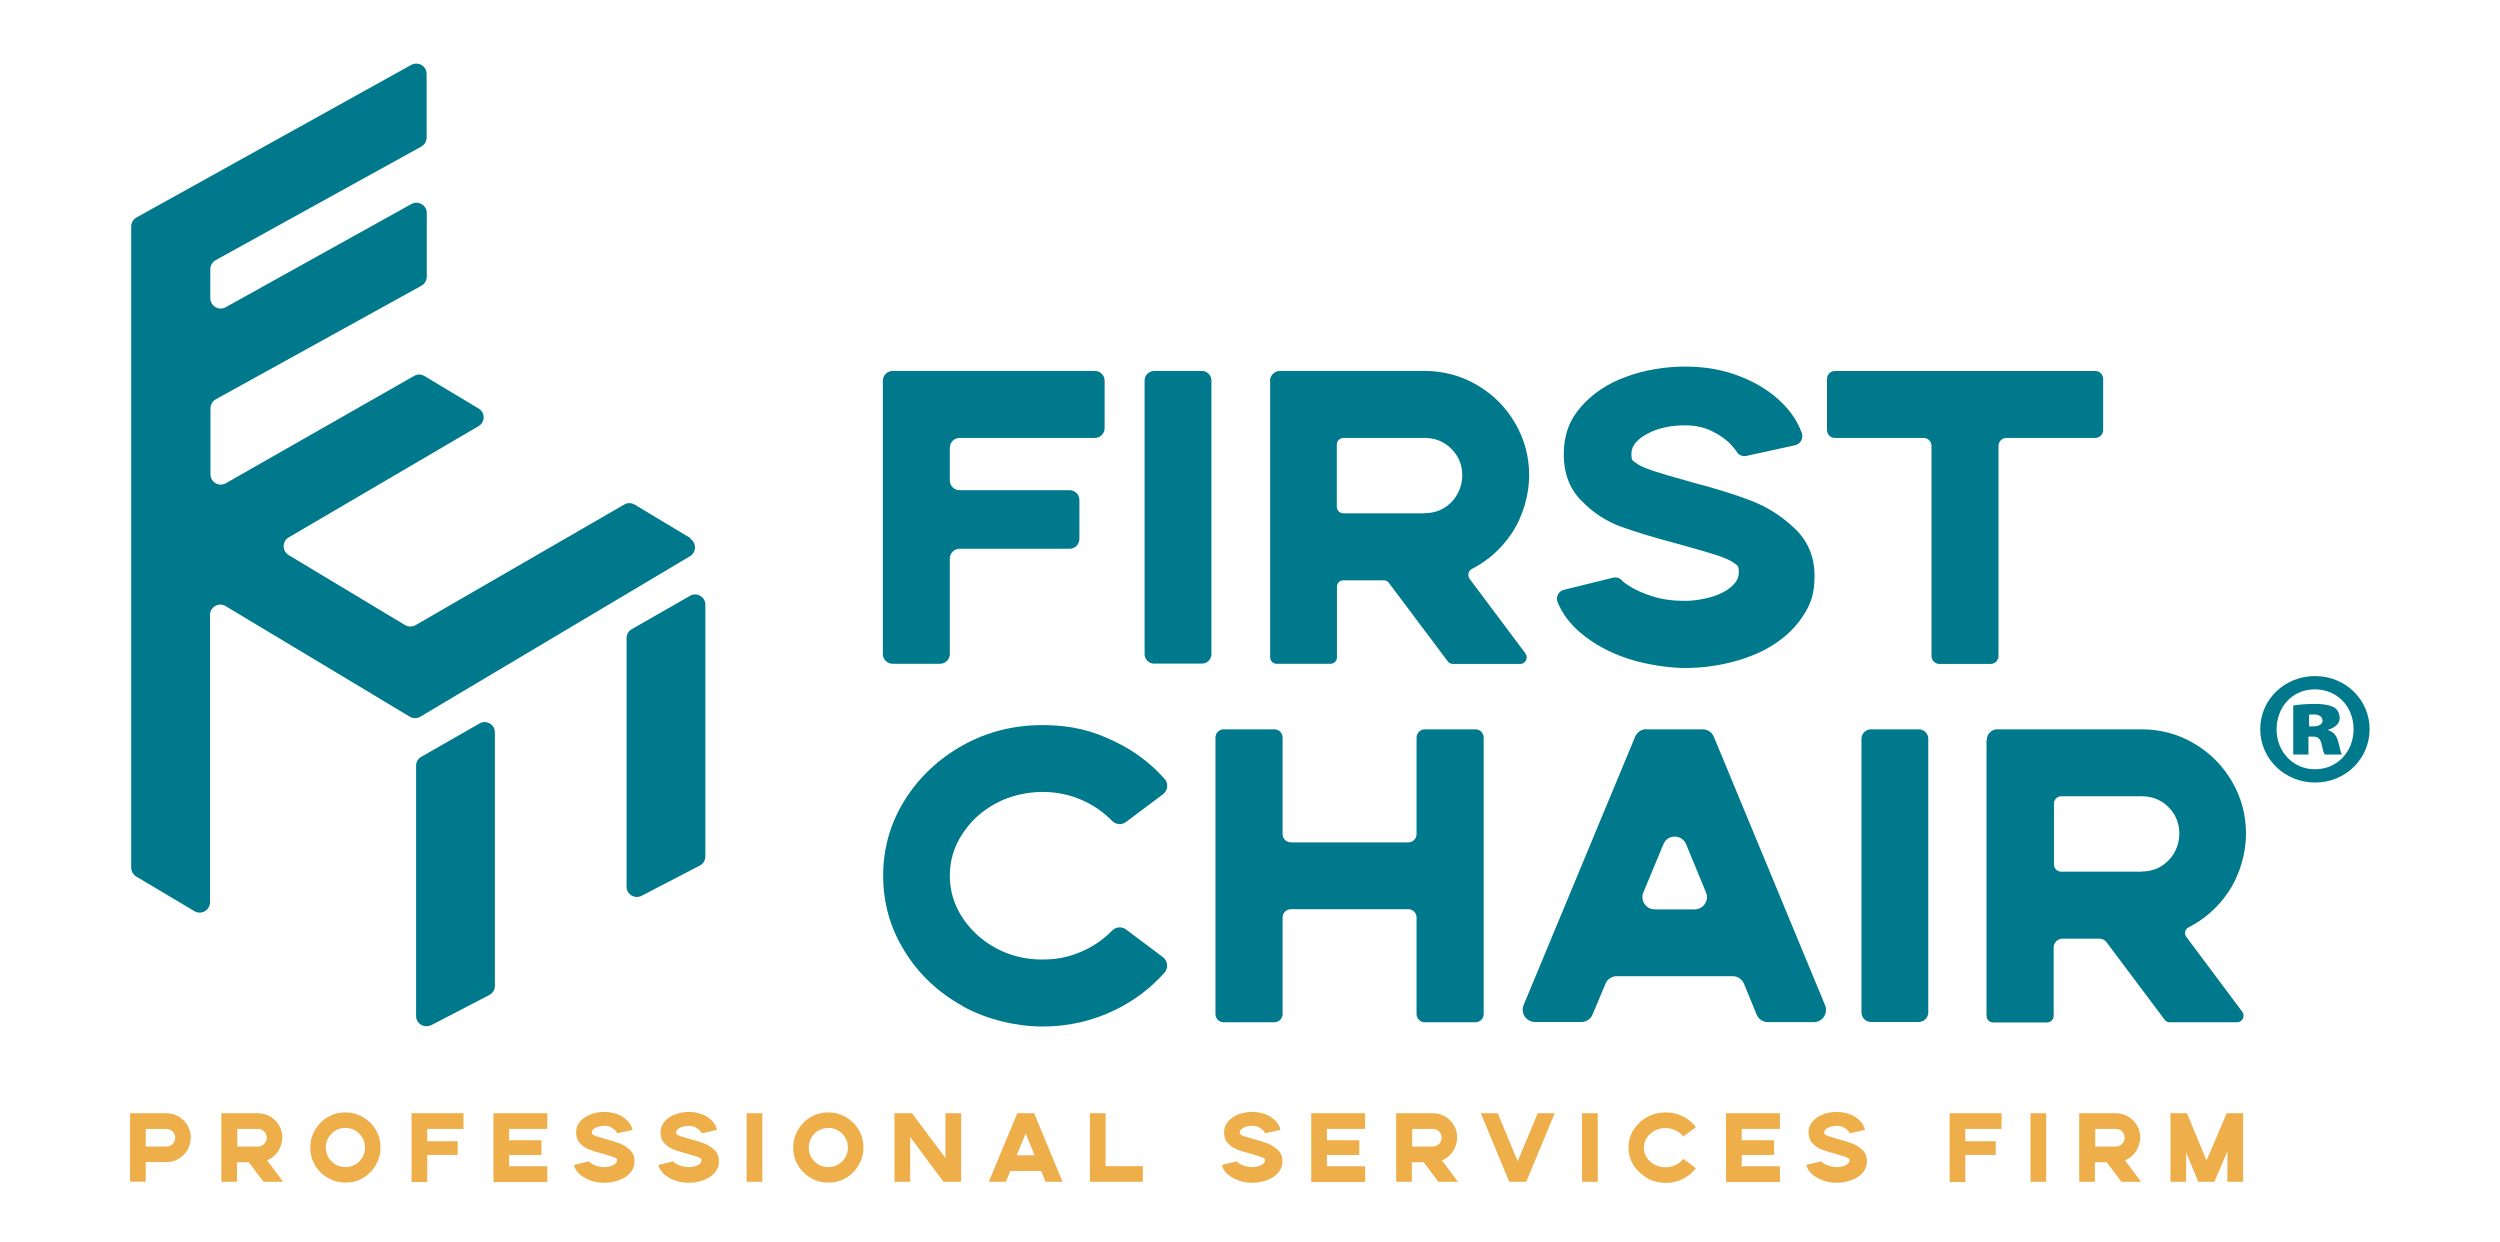
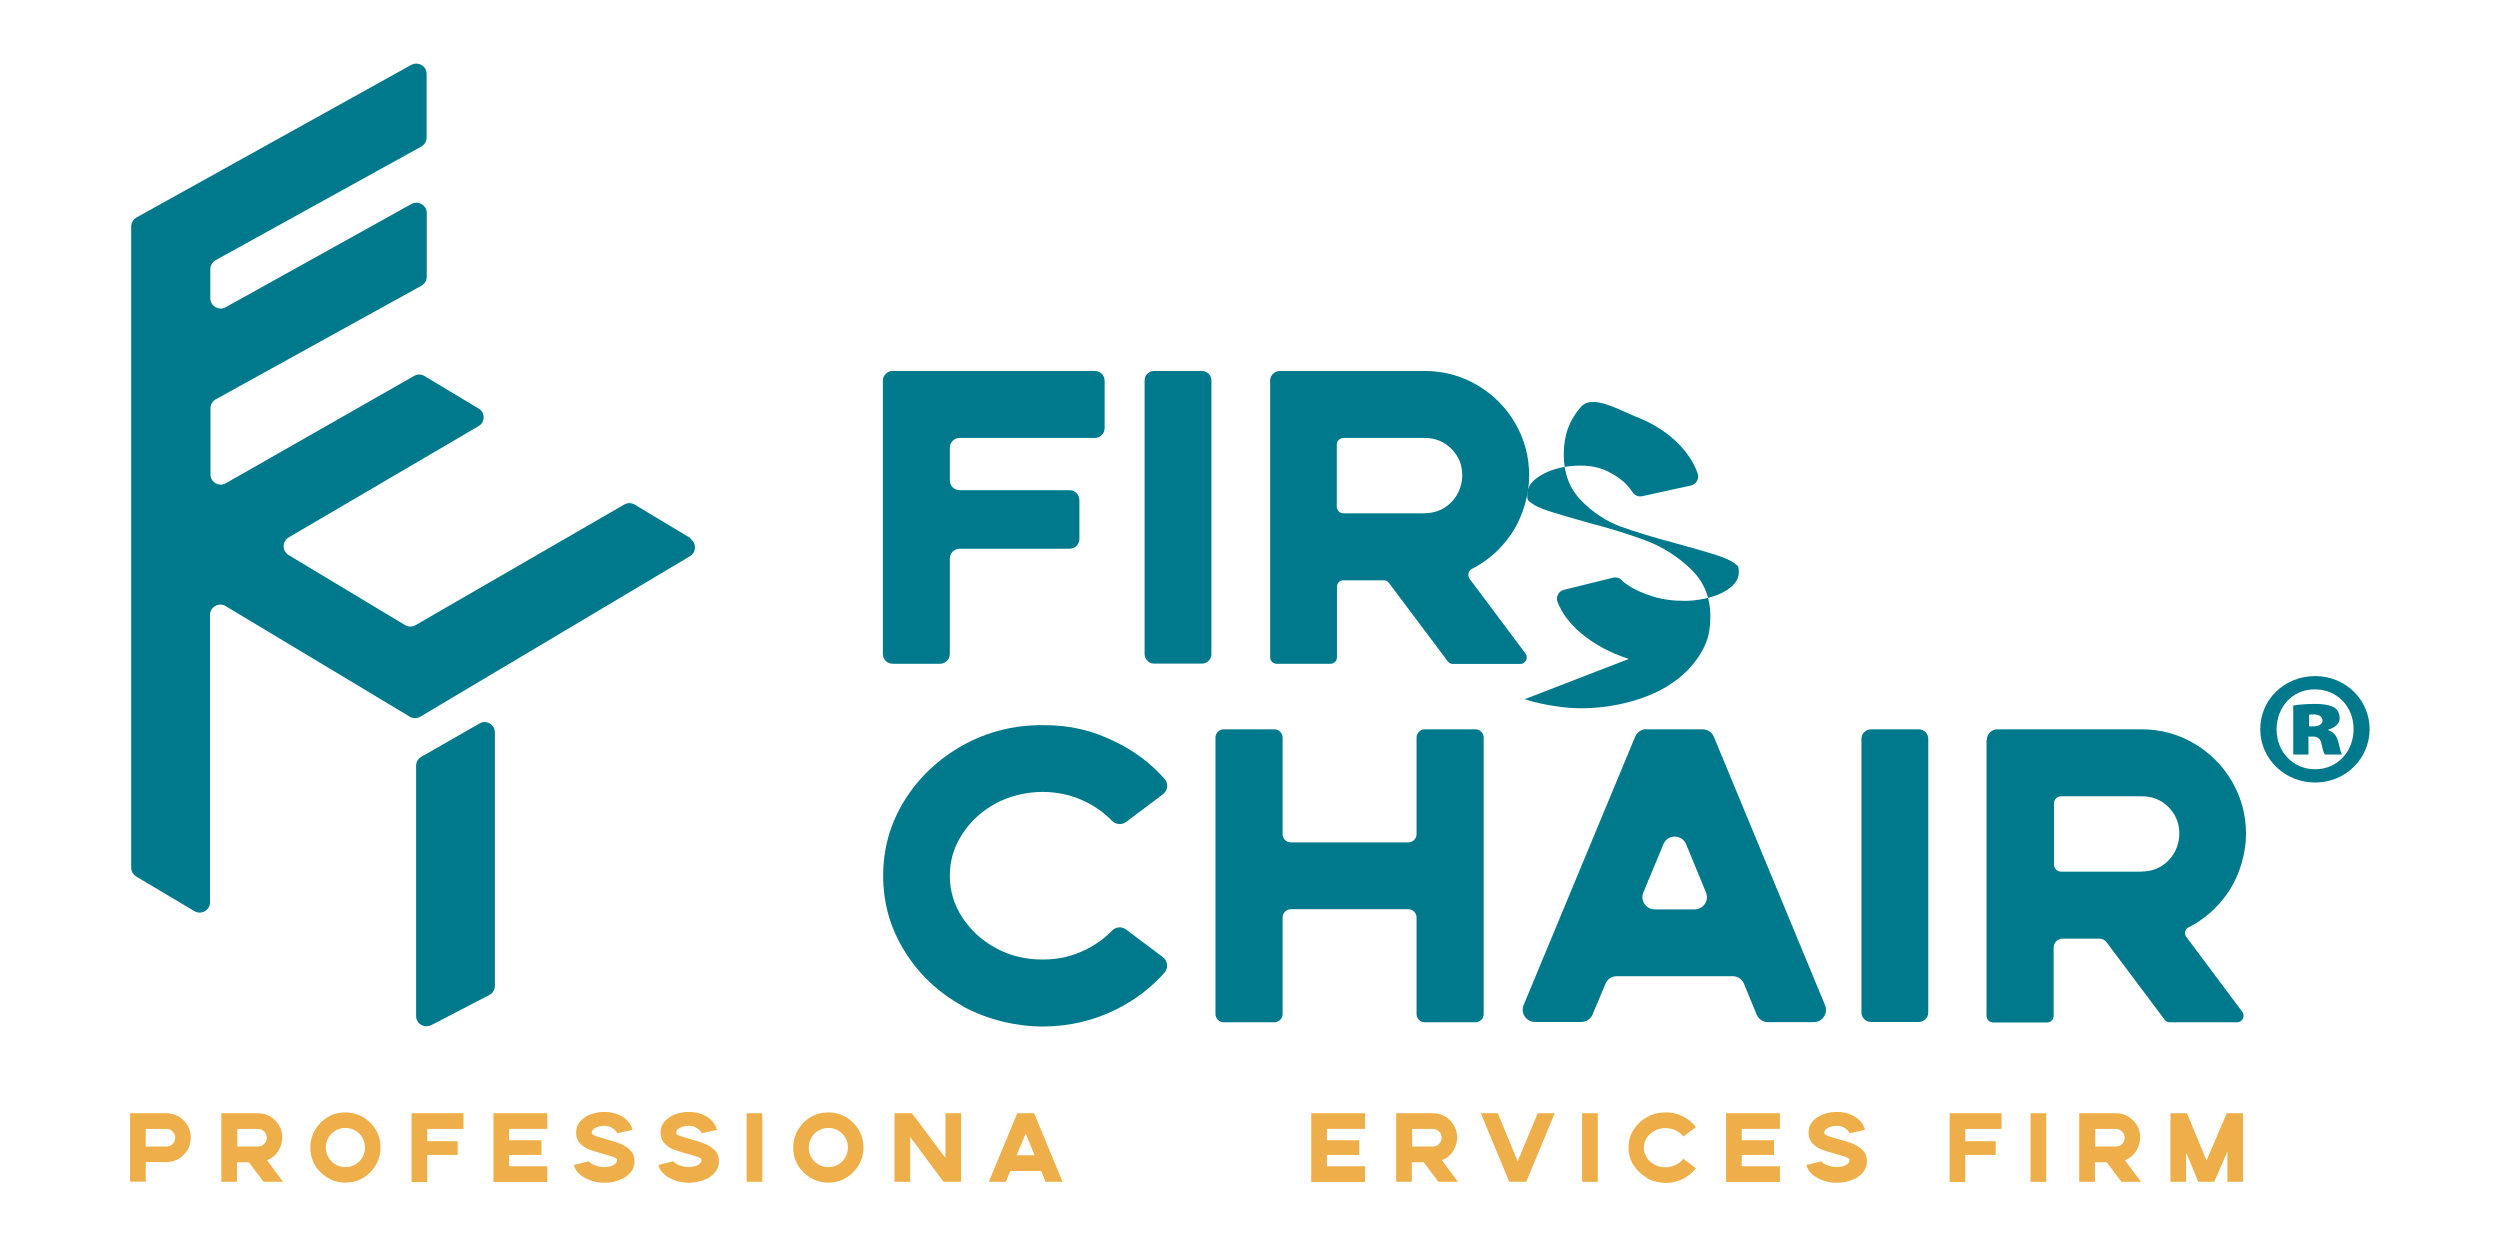
<svg xmlns="http://www.w3.org/2000/svg" id="Layer_1" version="1.1" viewBox="0 0 1545.3 768">
  <defs>
    <style> .st0 { fill: #eeaf4a; } .st1 { fill: #00798c; } </style>
  </defs>
  <g>
    <path class="st0" d="M80.4,688.1h22.4c2.7,0,5.3.7,7.6,2,2.3,1.4,4.2,3.2,5.5,5.5,1.4,2.3,2,4.9,2,7.6s-.7,5.3-2,7.6c-1.4,2.3-3.2,4.2-5.5,5.5-2.3,1.4-4.9,2-7.6,2h-12.7v12.1h-9.7v-42.4ZM102.8,708.7c1.5,0,2.8-.5,3.9-1.6,1-1.1,1.6-2.4,1.6-3.8s-.5-2.8-1.6-3.9c-1.1-1-2.3-1.6-3.9-1.6h-12.7v10.9h12.7Z" />
    <path class="st0" d="M137,688.1h22.4c2.7,0,5.3.7,7.6,2,2.3,1.4,4.2,3.2,5.5,5.5,1.4,2.3,2,4.9,2,7.6s-.9,5.9-2.6,8.5c-1.7,2.5-4,4.4-6.8,5.5l9.9,13.3h-12.1l-9.1-12.1h-7.3v12.1h-9.7v-42.4ZM159.4,708.7c1.5,0,2.8-.5,3.9-1.6,1-1.1,1.6-2.4,1.6-3.8s-.5-2.8-1.6-3.9c-1.1-1-2.3-1.6-3.9-1.6h-12.7v10.9h12.7Z" />
    <path class="st0" d="M202.6,728.1c-3.3-2-6-4.6-7.9-7.9-2-3.3-2.9-7-2.9-10.9s1-7.6,2.9-10.9c2-3.3,4.6-6,7.9-7.9,3.3-2,7-2.9,10.9-2.9s7.6,1,10.9,2.9c3.3,2,6,4.6,7.9,7.9,2,3.3,2.9,7,2.9,10.9s-1,7.6-2.9,10.9c-2,3.3-4.6,6-7.9,7.9-3.3,2-7,2.9-10.9,2.9s-7.6-1-10.9-2.9ZM219.6,719.8c1.9-1.1,3.3-2.6,4.4-4.4,1.1-1.9,1.6-3.9,1.6-6.1s-.5-4.2-1.6-6.1c-1.1-1.9-2.6-3.3-4.4-4.4-1.9-1.1-3.9-1.6-6.1-1.6s-4.2.5-6.1,1.6c-1.9,1.1-3.3,2.6-4.4,4.4-1.1,1.9-1.6,3.9-1.6,6.1s.5,4.2,1.6,6.1c1.1,1.9,2.6,3.3,4.4,4.4,1.9,1.1,3.9,1.6,6.1,1.6s4.2-.5,6.1-1.6Z" />
    <path class="st0" d="M254.4,688.1h32.1v9.7h-22.4v7.6h18.8v8.5h-18.8v16.7h-9.7v-42.4Z" />
    <path class="st0" d="M305,688.1h33.3v9.7h-23.6v7h20v9.1h-20v7h23.6v9.7h-33.3v-42.4Z" />
    <path class="st0" d="M365.5,729.8c-2.7-.9-5-2.1-7-3.8-2-1.7-3.2-3.6-3.8-5.9l9.4-2.3c0,.4.6.8,1.4,1.4.9.6,2,1.1,3.4,1.5,1.4.4,3,.7,4.7.7s4-.4,5.5-1.2c1.5-.8,2.3-1.8,2.3-2.9s-.2-1-.6-1.3c-.4-.3-1.2-.7-2.4-1.1-1.2-.4-3.2-1-6-1.8-3.4-.9-6-1.7-8.1-2.5-2-.7-3.9-2-5.6-3.7-1.7-1.7-2.6-4-2.6-6.8s.8-5,2.5-6.9c1.7-1.9,3.8-3.4,6.5-4.4,2.7-1,5.6-1.5,8.5-1.5s5.5.5,8,1.4c2.5.9,4.5,2.3,6.2,4,1.7,1.7,2.7,3.6,3.2,5.7l-9.5,2.1c-.1-.5-.5-1.1-1.2-1.8-.7-.7-1.6-1.4-2.8-2-1.2-.6-2.5-.8-3.9-.8-2.1,0-4,.4-5.5,1.2-1.5.8-2.3,1.8-2.3,2.9s.2,1,.6,1.3c.4.3,1.2.7,2.4,1.1,1.2.4,3.2,1,6,1.8,3.2.8,6,1.7,8.3,2.6,2.3.9,4.4,2.2,6.3,4,1.9,1.8,2.8,4.1,2.8,6.9s-.6,4.2-1.8,6.1c-1.2,1.8-3,3.4-5.3,4.6-1.6.8-3.4,1.5-5.5,2-2,.5-4.1.7-6.2.7s-5.4-.4-8.1-1.3Z" />
    <path class="st0" d="M417.7,729.8c-2.7-.9-5-2.1-7-3.8-2-1.7-3.2-3.6-3.8-5.9l9.4-2.3c0,.4.6.8,1.4,1.4.9.6,2,1.1,3.4,1.5,1.4.4,3,.7,4.7.7s4-.4,5.5-1.2c1.5-.8,2.3-1.8,2.3-2.9s-.2-1-.6-1.3-1.2-.7-2.4-1.1c-1.2-.4-3.2-1-6-1.8-3.4-.9-6-1.7-8.1-2.5-2-.7-3.9-2-5.6-3.7-1.7-1.7-2.6-4-2.6-6.8s.8-5,2.5-6.9c1.7-1.9,3.8-3.4,6.5-4.4,2.7-1,5.6-1.5,8.5-1.5s5.5.5,8,1.4c2.5.9,4.5,2.3,6.2,4s2.7,3.6,3.2,5.7l-9.5,2.1c-.1-.5-.5-1.1-1.2-1.8-.7-.7-1.6-1.4-2.8-2-1.2-.6-2.5-.8-3.9-.8-2.1,0-4,.4-5.5,1.2-1.5.8-2.3,1.8-2.3,2.9s.2,1,.6,1.3c.4.3,1.2.7,2.4,1.1,1.2.4,3.2,1,6,1.8,3.2.8,6,1.7,8.3,2.6,2.3.9,4.4,2.2,6.3,4,1.9,1.8,2.8,4.1,2.8,6.9s-.6,4.2-1.8,6.1c-1.2,1.8-3,3.4-5.3,4.6-1.6.8-3.4,1.5-5.5,2-2,.5-4.1.7-6.2.7s-5.4-.4-8.1-1.3Z" />
    <path class="st0" d="M461.5,688.1h9.7v42.4h-9.7v-42.4Z" />
    <path class="st0" d="M501.1,728.1c-3.3-2-6-4.6-7.9-7.9-2-3.3-2.9-7-2.9-10.9s1-7.6,2.9-10.9c2-3.3,4.6-6,7.9-7.9,3.3-2,7-2.9,10.9-2.9s7.6,1,10.9,2.9c3.3,2,6,4.6,7.9,7.9,2,3.3,2.9,7,2.9,10.9s-1,7.6-2.9,10.9c-2,3.3-4.6,6-7.9,7.9-3.3,2-7,2.9-10.9,2.9s-7.6-1-10.9-2.9ZM518.1,719.8c1.9-1.1,3.3-2.6,4.4-4.4,1.1-1.9,1.6-3.9,1.6-6.1s-.5-4.2-1.6-6.1c-1.1-1.9-2.6-3.3-4.4-4.4-1.9-1.1-3.9-1.6-6.1-1.6s-4.2.5-6.1,1.6c-1.9,1.1-3.3,2.6-4.4,4.4-1.1,1.9-1.6,3.9-1.6,6.1s.5,4.2,1.6,6.1c1.1,1.9,2.6,3.3,4.4,4.4,1.9,1.1,3.9,1.6,6.1,1.6s4.2-.5,6.1-1.6Z" />
    <path class="st0" d="M552.9,688.1h10.8l20.7,27.7v-27.7h9.7v42.4h-10.9l-20.6-27.7v27.7h-9.7v-42.4Z" />
    <path class="st0" d="M628.7,688.1h10.5l17.6,42.4h-10.5l-2.7-6.7h-19.1l-2.8,6.7h-10.5l17.6-42.4ZM639.5,714.1l-5.5-13.4-5.6,13.4h11.1Z" />
-     <path class="st0" d="M673.7,688.1h9.7v32.7h23v9.7h-32.7v-42.4Z" />
-     <path class="st0" d="M766,729.8c-2.7-.9-5-2.1-7-3.8-2-1.7-3.2-3.6-3.8-5.9l9.4-2.3c0,.4.6.8,1.4,1.4.9.6,2,1.1,3.4,1.5,1.4.4,3,.7,4.7.7s4-.4,5.5-1.2c1.5-.8,2.3-1.8,2.3-2.9s-.2-1-.6-1.3c-.4-.3-1.2-.7-2.4-1.1-1.2-.4-3.2-1-6-1.8-3.4-.9-6-1.7-8.1-2.5-2-.7-3.9-2-5.6-3.7-1.7-1.7-2.6-4-2.6-6.8s.8-5,2.5-6.9c1.7-1.9,3.8-3.4,6.5-4.4,2.7-1,5.6-1.5,8.5-1.5s5.5.5,8,1.4c2.5.9,4.5,2.3,6.2,4,1.7,1.7,2.7,3.6,3.2,5.7l-9.5,2.1c-.1-.5-.5-1.1-1.2-1.8-.7-.7-1.6-1.4-2.8-2-1.2-.6-2.5-.8-3.9-.8-2.1,0-4,.4-5.5,1.2-1.5.8-2.3,1.8-2.3,2.9s.2,1,.6,1.3c.4.3,1.2.7,2.4,1.1,1.2.4,3.2,1,6,1.8,3.2.8,6,1.7,8.3,2.6,2.3.9,4.4,2.2,6.3,4,1.9,1.8,2.8,4.1,2.8,6.9s-.6,4.2-1.8,6.1c-1.2,1.8-3,3.4-5.3,4.6-1.6.8-3.4,1.5-5.5,2-2,.5-4.1.7-6.2.7s-5.4-.4-8.1-1.3Z" />
    <path class="st0" d="M810.5,688.1h33.3v9.7h-23.6v7h20v9.1h-20v7h23.6v9.7h-33.3v-42.4Z" />
    <path class="st0" d="M863.2,688.1h22.4c2.7,0,5.3.7,7.6,2,2.3,1.4,4.2,3.2,5.5,5.5,1.4,2.3,2,4.9,2,7.6s-.9,5.9-2.6,8.5c-1.7,2.5-4,4.4-6.8,5.5l9.9,13.3h-12.1l-9.1-12.1h-7.3v12.1h-9.7v-42.4ZM885.6,708.7c1.5,0,2.8-.5,3.9-1.6,1-1.1,1.6-2.4,1.6-3.8s-.5-2.8-1.6-3.9c-1.1-1-2.3-1.6-3.9-1.6h-12.7v10.9h12.7Z" />
    <path class="st0" d="M915.3,688.1h10.5l12.3,29.7,12.4-29.7h10.5l-17.6,42.4h-10.5l-17.6-42.4Z" />
    <path class="st0" d="M977.9,688.1h9.7v42.4h-9.7v-42.4Z" />
    <path class="st0" d="M1018.1,728.1c-3.5-2-6.3-4.6-8.4-7.9-2.1-3.3-3.1-7-3.1-10.9s1-7.6,3.1-10.9c2.1-3.3,4.9-6,8.4-7.9,3.5-2,7.4-2.9,11.5-2.9s7.2.8,10.5,2.4c3.3,1.6,6,3.8,8.2,6.7l-7.8,5.8c-1.3-1.6-2.8-2.9-4.8-3.8-1.9-.9-4-1.4-6.2-1.4s-4.7.5-6.7,1.6c-2,1.1-3.7,2.6-4.9,4.4-1.2,1.9-1.8,3.9-1.8,6.1s.6,4.2,1.8,6.1c1.2,1.9,2.8,3.3,4.9,4.4,2,1.1,4.3,1.6,6.7,1.6s4.2-.5,6.2-1.4c1.9-.9,3.5-2.2,4.8-3.8l7.8,5.8c-2.1,2.8-4.9,5-8.2,6.7-3.3,1.6-6.8,2.4-10.5,2.4s-8-1-11.5-2.9Z" />
    <path class="st0" d="M1066.9,688.1h33.3v9.7h-23.6v7h20v9.1h-20v7h23.6v9.7h-33.3v-42.4Z" />
    <path class="st0" d="M1127.3,729.8c-2.7-.9-5-2.1-7-3.8-2-1.7-3.2-3.6-3.8-5.9l9.4-2.3c0,.4.6.8,1.4,1.4.9.6,2,1.1,3.4,1.5,1.4.4,3,.7,4.7.7s4-.4,5.5-1.2c1.5-.8,2.3-1.8,2.3-2.9s-.2-1-.6-1.3-1.2-.7-2.4-1.1c-1.2-.4-3.2-1-6-1.8-3.4-.9-6-1.7-8.1-2.5-2-.7-3.9-2-5.6-3.7-1.7-1.7-2.6-4-2.6-6.8s.8-5,2.5-6.9c1.7-1.9,3.8-3.4,6.5-4.4,2.7-1,5.6-1.5,8.5-1.5s5.5.5,8,1.4c2.5.9,4.5,2.3,6.2,4s2.7,3.6,3.2,5.7l-9.5,2.1c-.1-.5-.5-1.1-1.2-1.8-.7-.7-1.6-1.4-2.8-2-1.2-.6-2.5-.8-3.9-.8-2.1,0-4,.4-5.5,1.2-1.5.8-2.3,1.8-2.3,2.9s.2,1,.6,1.3c.4.3,1.2.7,2.4,1.1,1.2.4,3.2,1,6,1.8,3.2.8,6,1.7,8.3,2.6,2.3.9,4.4,2.2,6.3,4,1.9,1.8,2.8,4.1,2.8,6.9s-.6,4.2-1.8,6.1c-1.2,1.8-3,3.4-5.3,4.6-1.6.8-3.4,1.5-5.5,2-2,.5-4.1.7-6.2.7s-5.4-.4-8.1-1.3Z" />
    <path class="st0" d="M1205.1,688.1h32.1v9.7h-22.4v7.6h18.8v8.5h-18.8v16.7h-9.7v-42.4Z" />
    <path class="st0" d="M1255.1,688.1h9.7v42.4h-9.7v-42.4Z" />
    <path class="st0" d="M1285.4,688.1h22.4c2.7,0,5.3.7,7.6,2,2.3,1.4,4.2,3.2,5.5,5.5,1.4,2.3,2,4.9,2,7.6s-.9,5.9-2.6,8.5c-1.7,2.5-4,4.4-6.8,5.5l9.9,13.3h-12.1l-9.1-12.1h-7.3v12.1h-9.7v-42.4ZM1307.8,708.7c1.5,0,2.8-.5,3.9-1.6,1-1.1,1.6-2.4,1.6-3.8s-.5-2.8-1.6-3.9c-1.1-1-2.3-1.6-3.9-1.6h-12.7v10.9h12.7Z" />
    <path class="st0" d="M1341.7,688.1h10.1l12.1,29.2,12.5-29.2h10.1v42.4h-9.7v-18.8l-8.1,18.8h-9.9l-7.5-18.1v18.1h-9.7v-42.4Z" />
  </g>
  <g>
    <path class="st1" d="M427.1,332.8l-34.8-20.9c-2-1.2-4.5-1.2-6.5,0l-128.9,74.5c-2,1.2-4.5,1.1-6.5,0l-72-43.3c-4.1-2.5-4.1-8.5,0-10.9l117.4-68.8c4.2-2.4,4.2-8.5,0-10.9l-33.5-20.1c-2-1.2-4.4-1.2-6.4,0l-116.3,66.3c-4.2,2.4-9.5-.6-9.5-5.5v-40.8c0-2.3,1.3-4.5,3.3-5.6l127.1-70.2c2-1.1,3.3-3.3,3.3-5.6v-39.3c0-4.9-5.2-7.9-9.5-5.6l-114.8,63.8c-4.2,2.4-9.5-.7-9.5-5.6v-17.9c0-2.3,1.3-4.5,3.3-5.6l127.1-70.2c2-1.1,3.3-3.3,3.3-5.6v-39.3c0-4.9-5.2-7.9-9.5-5.6l-169.8,94.3c-2,1.1-3.3,3.3-3.3,5.6v396.3c0,2.2,1.2,4.3,3.1,5.5l36,21.4c4.2,2.5,9.6-.5,9.6-5.5v-177.6c0-4.9,5.4-8,9.6-5.5l113.9,68.4c2,1.2,4.5,1.2,6.5,0l166.7-99.2c4.1-2.5,4.1-8.4,0-10.9Z" />
    <path class="st1" d="M266.5,633.7l36-18.7c2.1-1.1,3.4-3.3,3.4-5.6v-156.7c0-4.9-5.3-8-9.5-5.5l-36,20.6c-2,1.1-3.2,3.2-3.2,5.5v154.7c0,4.8,5.1,7.8,9.3,5.6Z" />
-     <path class="st1" d="M396.6,553.7l36-18.7c2.1-1.1,3.4-3.3,3.4-5.6v-155.6c0-4.9-5.3-8-9.5-5.5l-36,20.6c-2,1.1-3.2,3.2-3.2,5.5v153.7c0,4.8,5.1,7.8,9.3,5.6Z" />
  </g>
  <g>
    <g>
      <path class="st1" d="M551.9,229.3h124.8c3.4,0,6.1,2.7,6.1,6.1v29.2c0,3.4-2.7,6.1-6.1,6.1h-83.5c-3.4,0-6.1,2.7-6.1,6.1v20.1c0,3.4,2.7,6.1,6.1,6.1h67.9c3.4,0,6.1,2.7,6.1,6.1v24c0,3.4-2.7,6.1-6.1,6.1h-67.9c-3.4,0-6.1,2.7-6.1,6.1v58.9c0,3.4-2.7,6.1-6.1,6.1h-29.2c-3.4,0-6.1-2.7-6.1-6.1v-168.8c0-3.4,2.7-6.1,6.1-6.1Z" />
      <path class="st1" d="M713.4,229.3h29.5c3.3,0,5.9,2.7,5.9,5.9v169.1c0,3.3-2.7,5.9-5.9,5.9h-29.5c-3.3,0-5.9-2.7-5.9-5.9v-169.1c0-3.3,2.7-5.9,5.9-5.9Z" />
      <path class="st1" d="M785,235.5c0-3.4,2.8-6.2,6.2-6.2h89.4c11.7,0,22.5,2.9,32.4,8.7,9.9,5.8,17.7,13.6,23.5,23.5,5.8,9.9,8.7,20.7,8.7,32.4s-3.7,25.3-11,36.1c-6.4,9.4-14.5,16.6-24.3,21.6-2.3,1.2-3,4.1-1.5,6.2l34.5,46.1c2,2.7,0,6.5-3.2,6.5h-41.6c-1.3,0-2.5-.6-3.2-1.6l-36.4-48.5c-.7-1-1.9-1.6-3.1-1.6h-25.1c-2.2,0-3.9,1.8-3.9,3.9v43.7c0,2.2-1.8,4-4,4h-33.3c-2.2,0-4-1.8-4-4v-170.7ZM880.6,317.2c6.2,0,11.4-2,15.8-6.1,5.5-5.1,8.2-12.8,7.3-20.2-.6-5.2-2.8-9.7-6.6-13.5-4.5-4.5-10-6.7-16.5-6.7h-50.2c-2.2,0-4.1,1.8-4.1,4.1v38.4c0,2.2,1.8,4.1,4.1,4.1h50.2Z" />
-       <path class="st1" d="M1006.8,407.3c-11.5-3.7-21.5-9.1-29.9-16.2-6.5-5.5-11.2-11.8-14.1-18.8-1.3-3.2.5-6.9,3.8-7.7l30.4-7.5c1.9-.5,3.9,0,5.3,1.4,1,1.1,2.5,2.3,4.6,3.6,3.7,2.4,8.5,4.6,14.5,6.5,5.9,1.9,12.6,2.8,20,2.8s17.2-1.8,23.7-5.3c6.5-3.5,9.7-7.6,9.7-12.3s-.9-4.1-2.7-5.6c-1.8-1.5-5.3-3.1-10.3-4.8-5.1-1.7-13.7-4.2-25.7-7.5-14.3-3.8-25.8-7.3-34.5-10.5-8.7-3.2-16.7-8.4-24-15.8-7.3-7.3-11-16.9-11-28.8s3.5-21.2,10.6-29.3c7.1-8.2,16.4-14.4,27.9-18.6,11.5-4.2,23.7-6.3,36.5-6.3s23.6,2,34.1,6.1c10.5,4.1,19.3,9.7,26.4,16.9,5.4,5.5,9.3,11.5,11.6,18,1.2,3.3-.7,6.8-4.1,7.6l-30.1,6.6c-2.3.5-4.6-.4-5.9-2.4-.9-1.4-2.1-2.9-3.6-4.5-2.9-3.2-6.9-6-11.8-8.4-4.9-2.4-10.5-3.6-16.7-3.6-9.1,0-16.9,1.8-23.4,5.3-6.5,3.5-9.7,7.6-9.7,12.3s.9,4.1,2.7,5.6c1.8,1.5,5.3,3.1,10.3,4.8,5.1,1.7,13.6,4.2,25.5,7.5,13.8,3.6,25.6,7.3,35.5,11.1,9.9,3.8,18.9,9.5,27,17.2,8.1,7.7,12.2,17.5,12.2,29.3s-2.6,18.1-7.9,25.9c-5.3,7.8-12.8,14.3-22.6,19.6-6.9,3.6-14.7,6.4-23.3,8.4-8.6,2-17.4,3-26.4,3s-23.1-1.9-34.6-5.6Z" />
-       <path class="st1" d="M1189.1,270.7h-54.9c-2.7,0-4.9-2.2-4.9-4.9v-31.6c0-2.7,2.2-4.9,4.9-4.9h160.9c2.7,0,4.9,2.2,4.9,4.9v31.6c0,2.7-2.2,4.9-4.9,4.9h-54.9c-2.7,0-4.9,2.2-4.9,4.9v129.9c0,2.7-2.2,4.9-4.9,4.9h-31.6c-2.7,0-4.9-2.2-4.9-4.9v-129.9c0-2.7-2.2-4.9-4.9-4.9Z" />
+       <path class="st1" d="M1006.8,407.3c-11.5-3.7-21.5-9.1-29.9-16.2-6.5-5.5-11.2-11.8-14.1-18.8-1.3-3.2.5-6.9,3.8-7.7l30.4-7.5c1.9-.5,3.9,0,5.3,1.4,1,1.1,2.5,2.3,4.6,3.6,3.7,2.4,8.5,4.6,14.5,6.5,5.9,1.9,12.6,2.8,20,2.8s17.2-1.8,23.7-5.3c6.5-3.5,9.7-7.6,9.7-12.3s-.9-4.1-2.7-5.6c-1.8-1.5-5.3-3.1-10.3-4.8-5.1-1.7-13.7-4.2-25.7-7.5-14.3-3.8-25.8-7.3-34.5-10.5-8.7-3.2-16.7-8.4-24-15.8-7.3-7.3-11-16.9-11-28.8s3.5-21.2,10.6-29.3s23.6,2,34.1,6.1c10.5,4.1,19.3,9.7,26.4,16.9,5.4,5.5,9.3,11.5,11.6,18,1.2,3.3-.7,6.8-4.1,7.6l-30.1,6.6c-2.3.5-4.6-.4-5.9-2.4-.9-1.4-2.1-2.9-3.6-4.5-2.9-3.2-6.9-6-11.8-8.4-4.9-2.4-10.5-3.6-16.7-3.6-9.1,0-16.9,1.8-23.4,5.3-6.5,3.5-9.7,7.6-9.7,12.3s.9,4.1,2.7,5.6c1.8,1.5,5.3,3.1,10.3,4.8,5.1,1.7,13.6,4.2,25.5,7.5,13.8,3.6,25.6,7.3,35.5,11.1,9.9,3.8,18.9,9.5,27,17.2,8.1,7.7,12.2,17.5,12.2,29.3s-2.6,18.1-7.9,25.9c-5.3,7.8-12.8,14.3-22.6,19.6-6.9,3.6-14.7,6.4-23.3,8.4-8.6,2-17.4,3-26.4,3s-23.1-1.9-34.6-5.6Z" />
    </g>
    <g>
      <path class="st1" d="M595.1,621.9c-15.1-8.4-27.1-19.6-35.9-33.9-8.9-14.2-13.3-29.8-13.3-46.7s4.4-32.4,13.3-46.7c8.9-14.2,20.9-25.5,35.9-33.9,15.1-8.4,31.5-12.5,49.3-12.5s30.9,3.4,45,10.3c12,5.8,22.1,13.5,30.5,23,2.5,2.8,2,7.2-1.1,9.5l-22.8,17.1c-2.7,2-6.4,1.6-8.7-.8-4.7-4.8-10.2-8.8-16.6-11.9-8.3-4-17.1-5.9-26.4-5.9s-19.9,2.3-28.6,7c-8.7,4.7-15.6,10.9-20.8,18.9-5.2,7.9-7.8,16.5-7.8,25.9s2.6,17.9,7.8,25.9c5.2,7.9,12.1,14.2,20.8,18.9,8.7,4.7,18.2,7,28.6,7s18.1-2,26.4-5.9c6.4-3.1,11.9-7,16.6-11.9,2.3-2.4,6-2.8,8.7-.8l22.8,17.1c3,2.3,3.5,6.6,1.1,9.5-8.4,9.5-18.5,17.2-30.5,23.1-14.1,6.9-29.1,10.3-45,10.3s-34.2-4.2-49.3-12.5Z" />
      <path class="st1" d="M756.4,450.8h31.3c2.8,0,5.1,2.3,5.1,5.1v59.7c0,2.8,2.3,5.1,5.1,5.1h72.6c2.8,0,5.1-2.3,5.1-5.1v-59.7c0-2.8,2.3-5.1,5.1-5.1h31.3c2.8,0,5.1,2.3,5.1,5.1v170.9c0,2.8-2.3,5.1-5.1,5.1h-31.3c-2.8,0-5.1-2.3-5.1-5.1v-59.7c0-2.8-2.3-5.1-5.1-5.1h-72.6c-2.8,0-5.1,2.3-5.1,5.1v59.7c0,2.8-2.3,5.1-5.1,5.1h-31.3c-2.8,0-5.1-2.3-5.1-5.1v-170.9c0-2.8,2.3-5.1,5.1-5.1Z" />
      <path class="st1" d="M1017.8,450.8h34.6c3.1,0,5.8,1.8,7,4.7l68.7,165.8c2.1,5-1.6,10.5-7,10.5h-28.3c-3.1,0-5.8-1.9-7-4.7l-7.8-19c-1.2-2.8-3.9-4.7-7-4.7h-71.6c-3.1,0-5.8,1.8-7,4.6l-8,19.1c-1.2,2.8-3.9,4.6-7,4.6h-28.6c-5.4,0-9.1-5.5-7-10.5l68.9-165.8c1.2-2.8,3.9-4.7,7-4.7ZM1054.5,551.6l-12.3-29.8c-2.6-6.2-11.4-6.3-14,0l-12.4,29.8c-2.1,5,1.6,10.5,7,10.5h24.7c5.4,0,9.1-5.5,7-10.5Z" />
      <path class="st1" d="M1156.5,450.8h29.5c3.3,0,5.9,2.7,5.9,5.9v169.1c0,3.3-2.7,5.9-5.9,5.9h-29.5c-3.3,0-5.9-2.7-5.9-5.9v-169.1c0-3.3,2.7-5.9,5.9-5.9Z" />
      <path class="st1" d="M1228.1,457.3c0-3.6,2.9-6.5,6.5-6.5h89.1c11.7,0,22.5,2.9,32.4,8.7,9.9,5.8,17.7,13.6,23.5,23.5,5.8,9.9,8.7,20.7,8.7,32.4s-3.7,25.3-11,36.1c-6.4,9.4-14.6,16.7-24.5,21.7-2.2,1.1-2.9,3.9-1.4,5.9l34.6,46.3c2,2.7,0,6.5-3.2,6.5h-41.6c-1.3,0-2.5-.6-3.2-1.6l-35.9-47.9c-1-1.4-2.7-2.2-4.4-2.2h-22.8c-3,0-5.5,2.4-5.5,5.5v42.2c0,2.2-1.8,4.1-4.1,4.1h-33.3c-2.2,0-4.1-1.8-4.1-4.1v-170.4ZM1323.8,538.7c6.9,0,12.6-2.5,17.2-7.5,4.1-4.5,6.2-10.5,6.1-16.5-.2-6.2-2.4-11.5-6.7-15.8-4.5-4.5-10-6.7-16.5-6.7h-49.9c-2.4,0-4.4,2-4.4,4.4v37.8c0,2.4,2,4.4,4.4,4.4h49.9Z" />
    </g>
  </g>
  <path class="st1" d="M1464.7,450.7c0,18.3-14.9,33-33.7,33s-33.9-14.7-33.9-33,15-32.8,33.9-32.8,33.7,14.7,33.7,32.8ZM1407.2,450.9c0,13.7,10.1,24.6,23.8,24.6s23.8-10.9,23.8-24.8-10.1-24.6-24-24.6-23.6,11-23.6,24.8ZM1426.8,466.4h-9.3v-30.3c2.1-.4,7-1,13.3-1s9.9,1,12.2,2.3c1.9,1.3,3.2,3.6,3.2,6.7s-2.9,5.7-7,6.9v.4c3.4,1.1,5.3,3.4,6.3,7.8,1,4.4,1.5,6.1,2.1,7.2h-10.5c-1-1.1-1.5-3.8-2.1-6.5-.6-3-2.1-4.6-5.1-4.6h-3v11ZM1427.2,449h2.7c3.4,0,5.7-1.3,5.7-3.6s-2.1-3.8-5.3-3.8-2.3.2-3,.2v7.2Z" />
</svg>